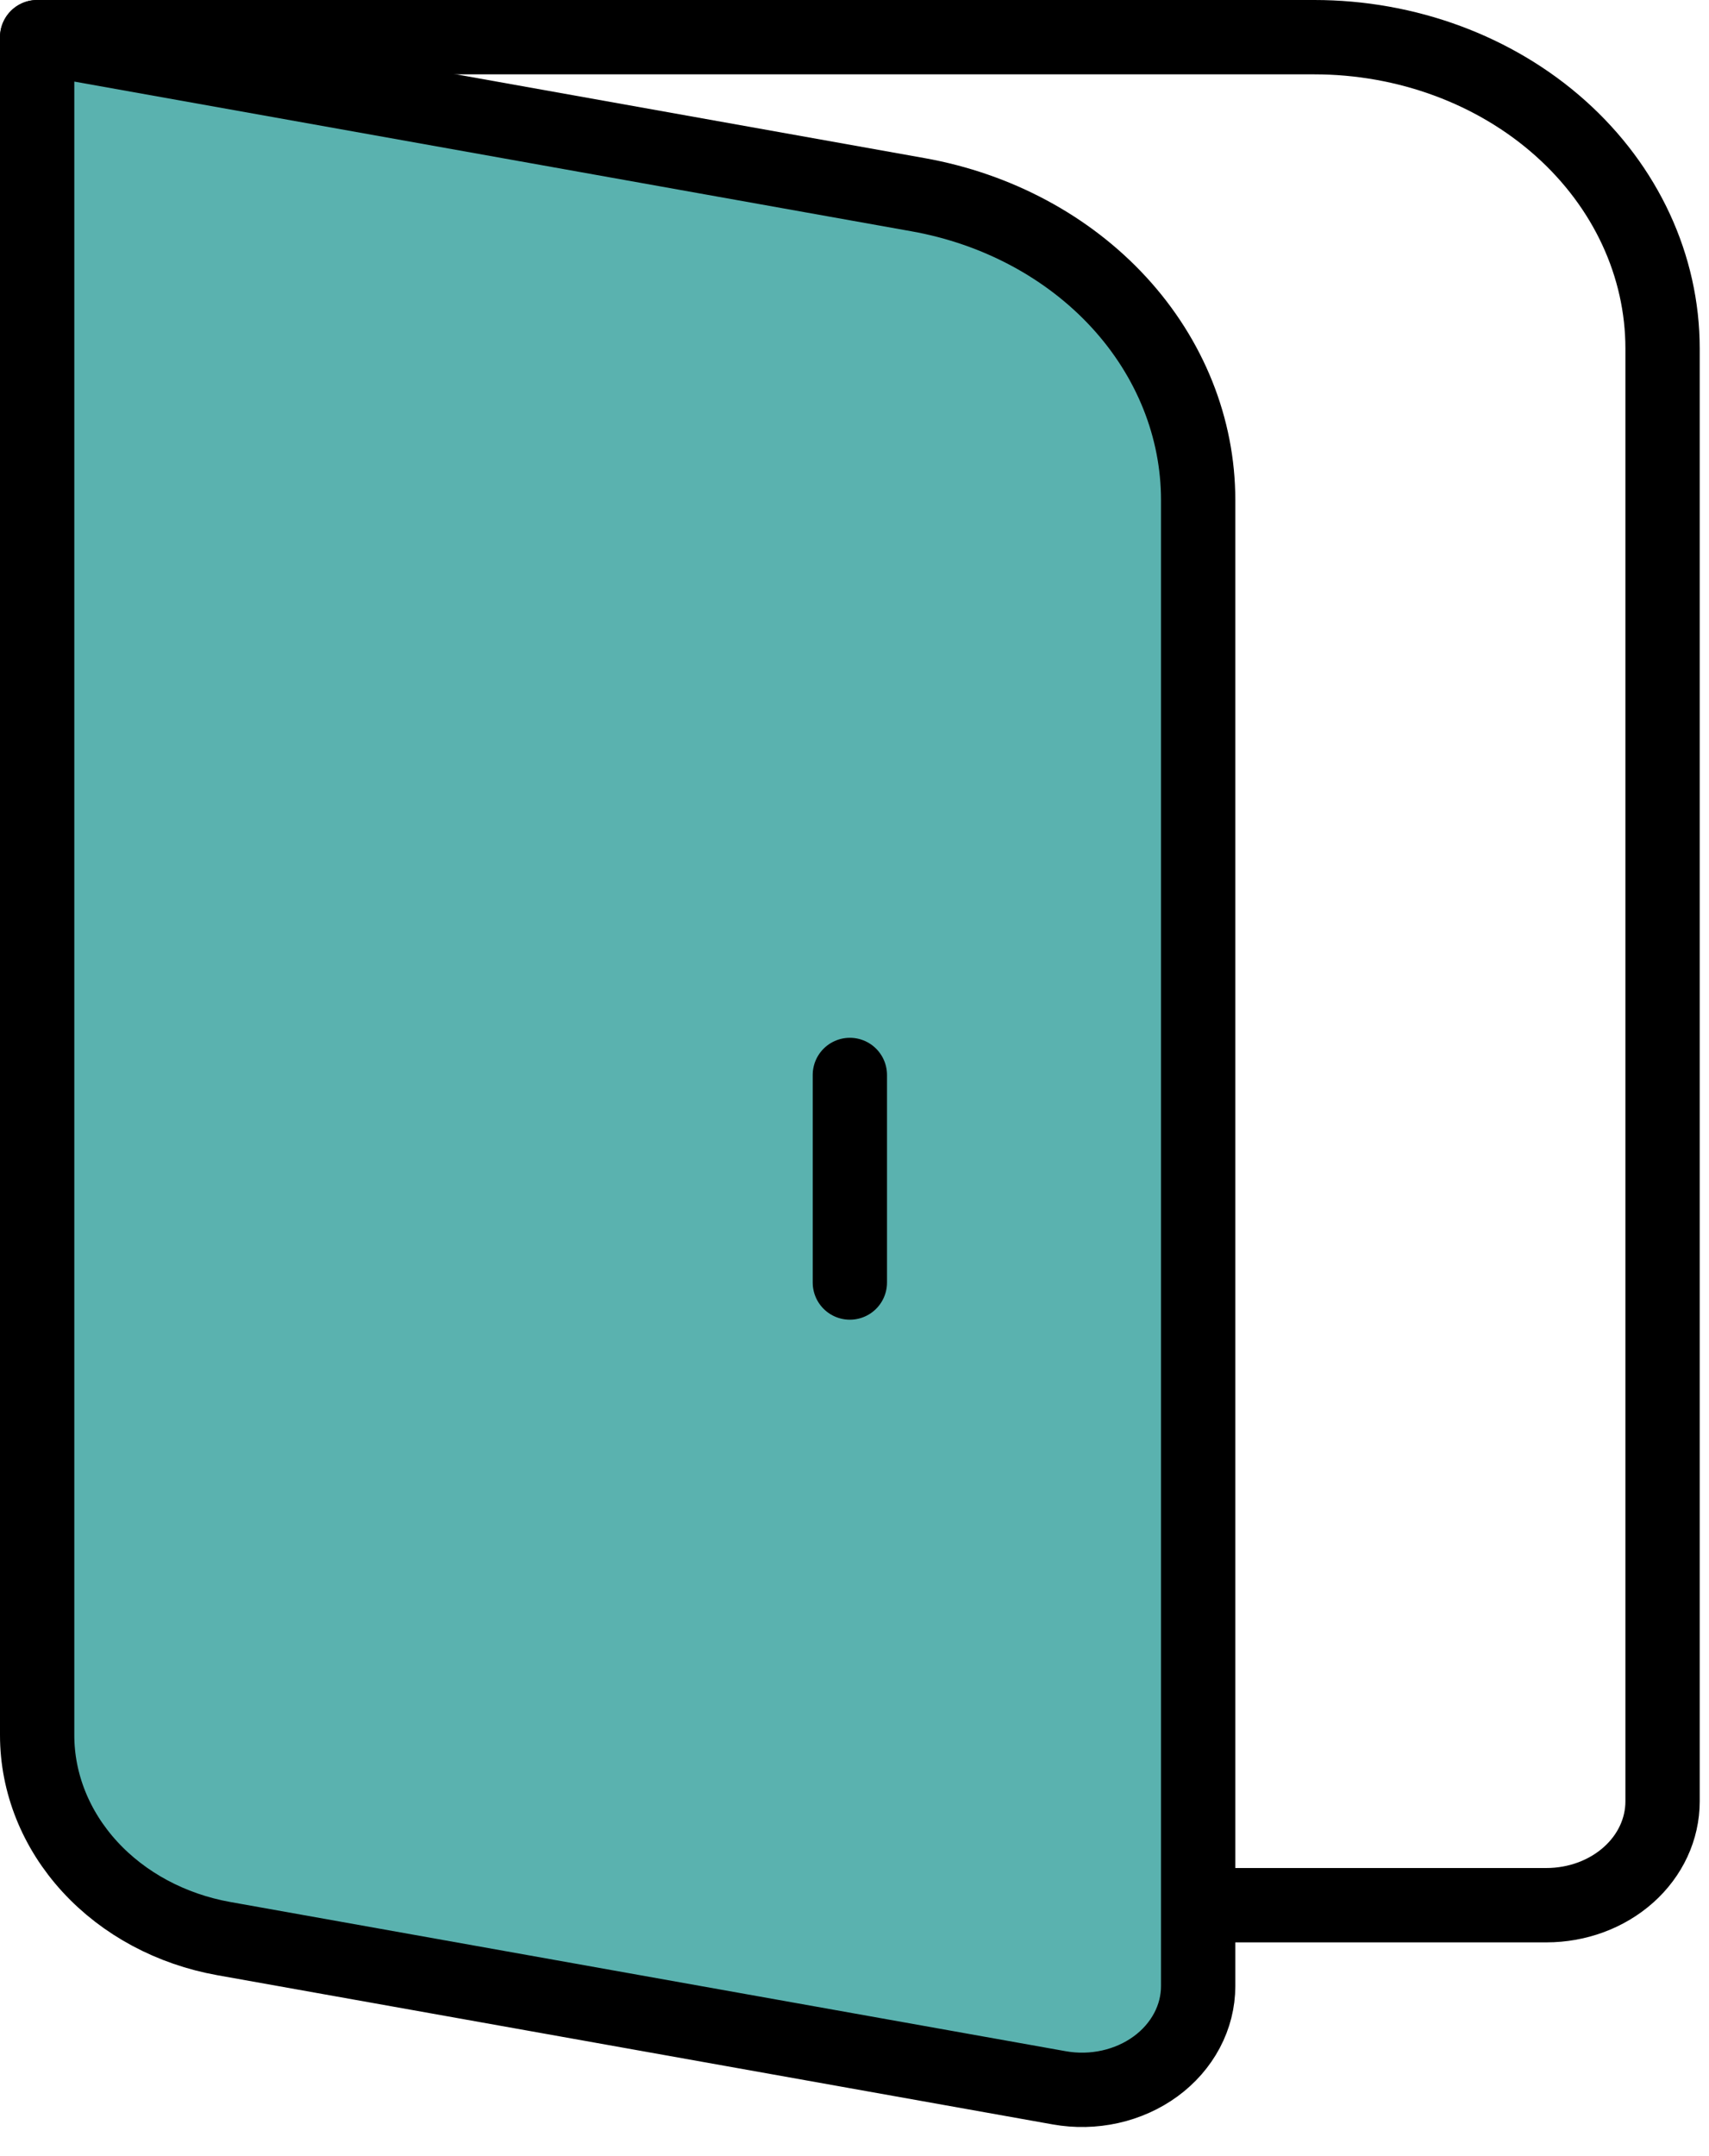
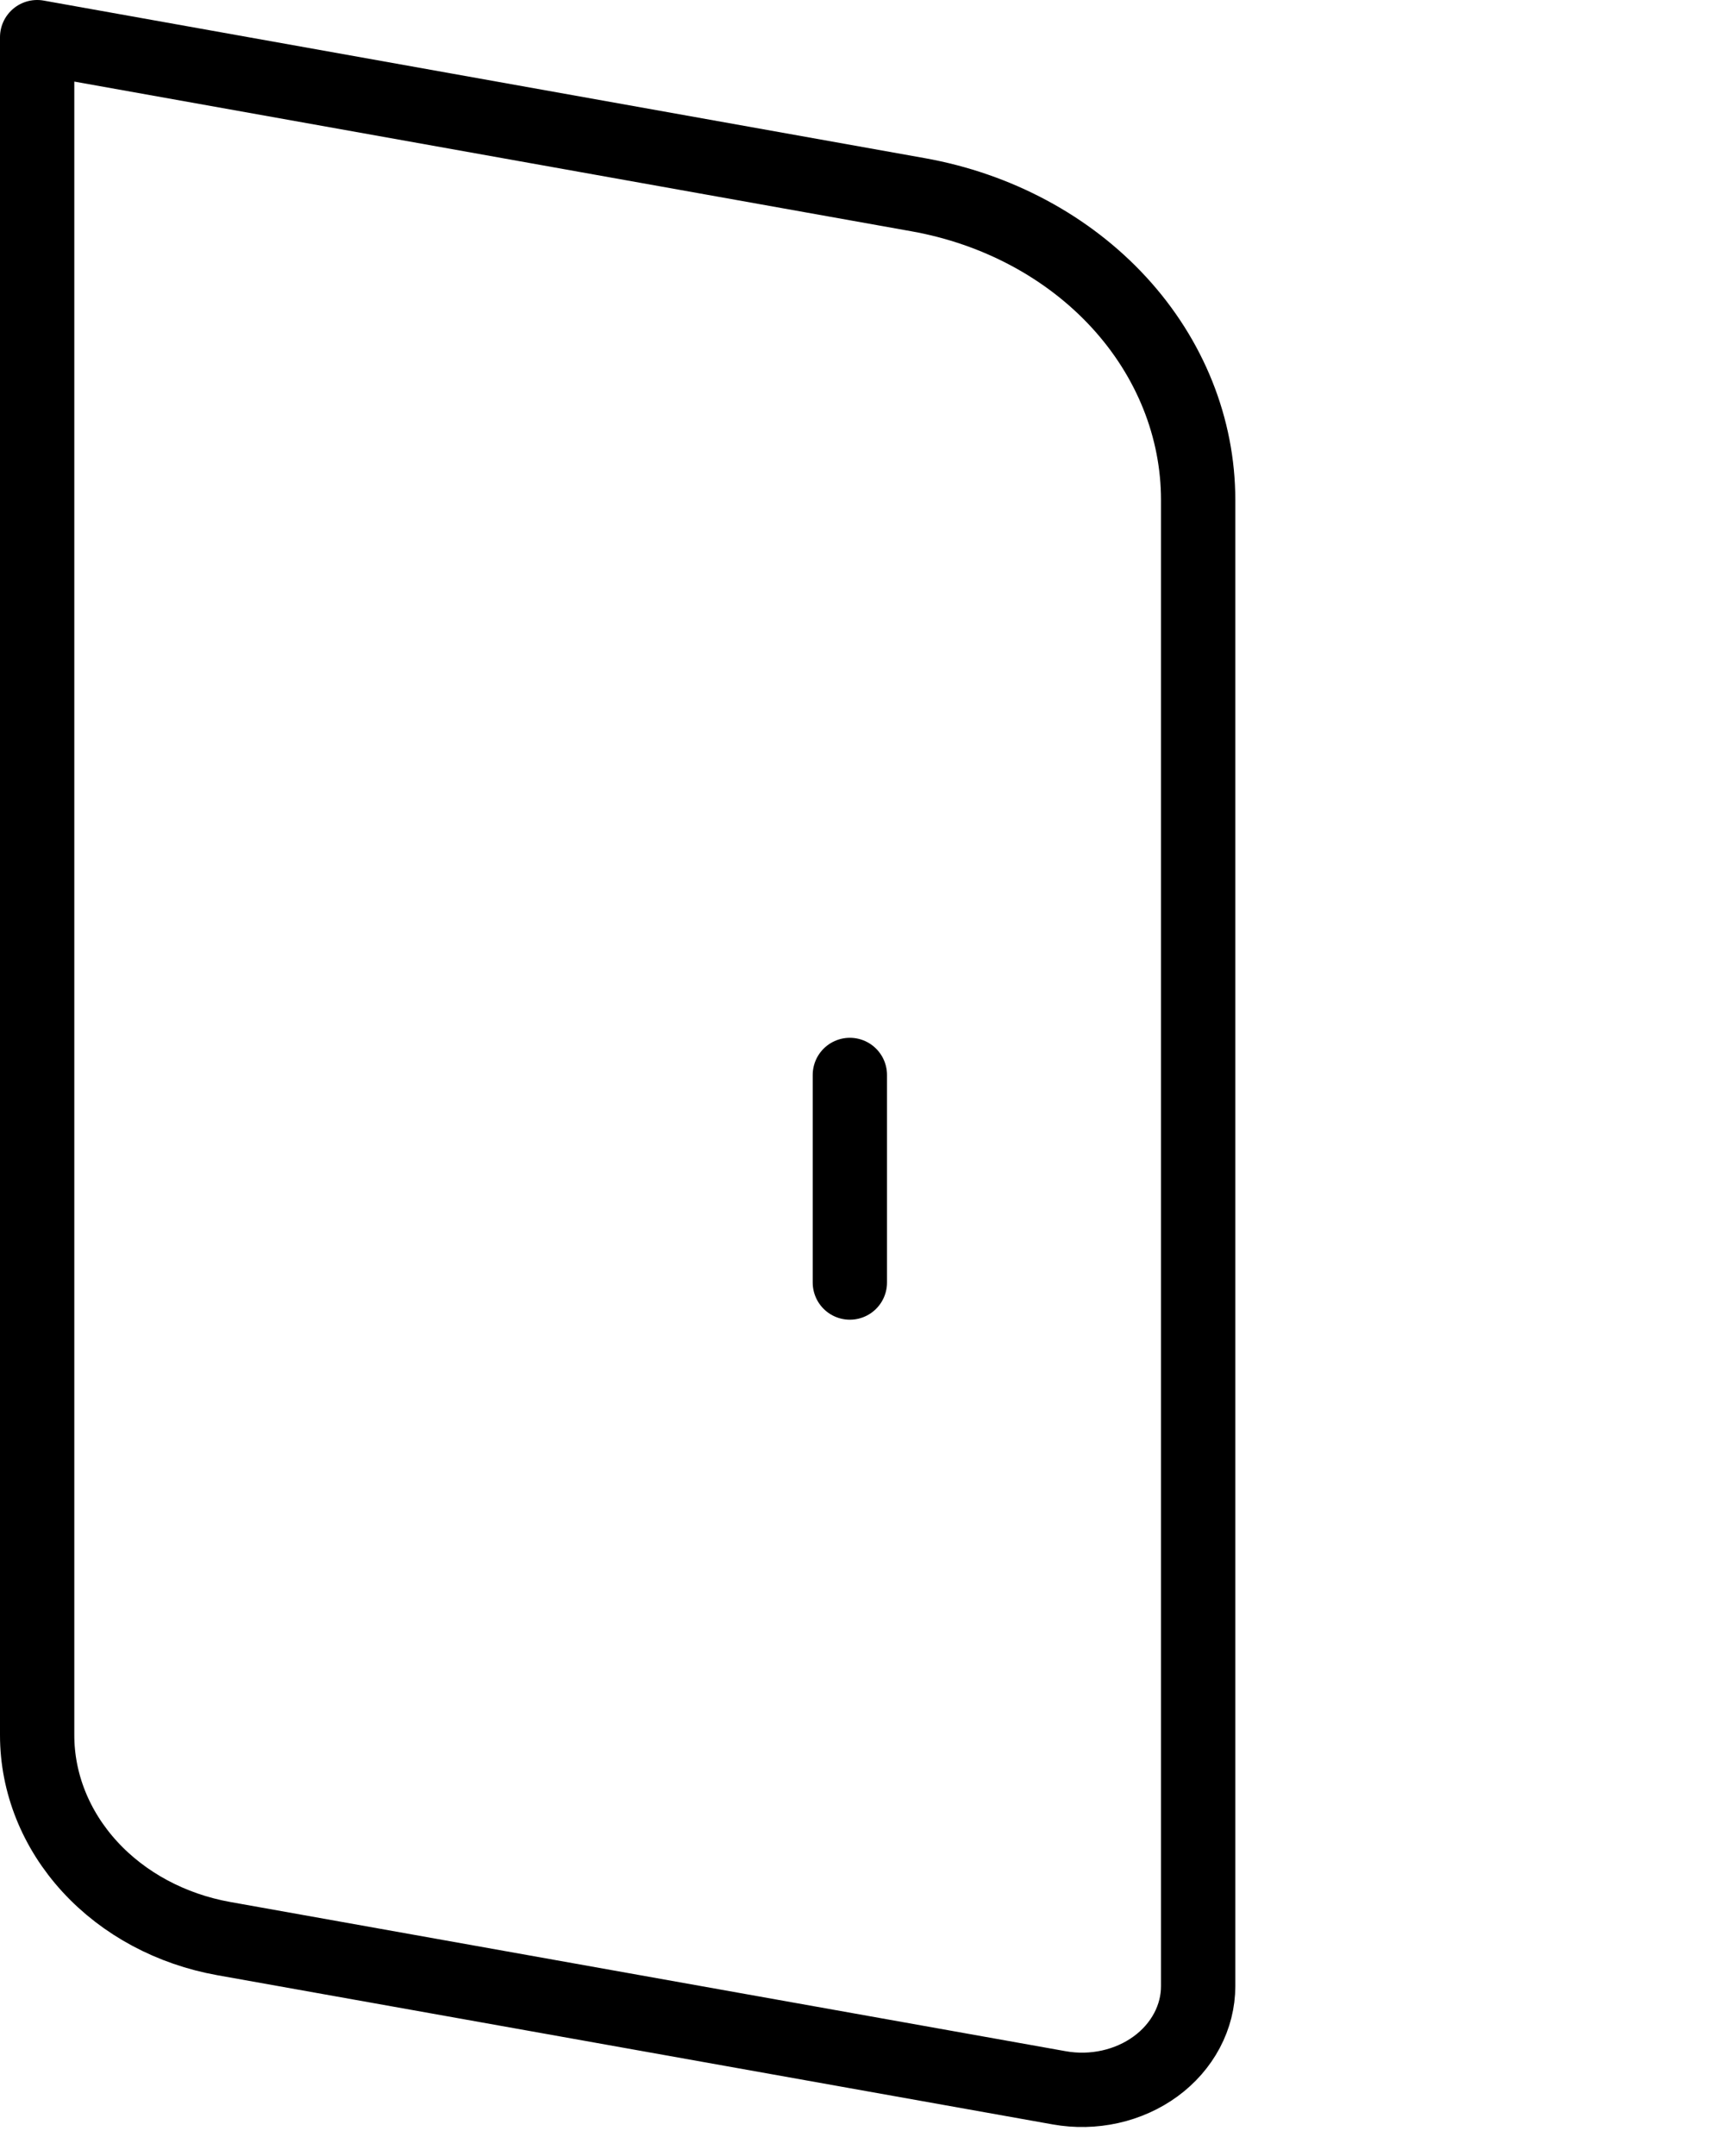
<svg xmlns="http://www.w3.org/2000/svg" width="46" height="58" viewBox="0 0 46 58" fill="none">
-   <path d="M1 1H35.375C37.861 1 40.246 1.882 42.004 3.453C43.762 5.024 44.75 7.154 44.75 9.375V48.458C44.75 49.199 44.421 49.909 43.835 50.432C43.249 50.956 42.454 51.25 41.625 51.25H32.25" stroke="black" stroke-width="2" stroke-linecap="round" stroke-linejoin="round" />
-   <path d="M1 1L24.712 5.238C26.837 5.617 28.75 6.643 30.124 8.139C31.498 9.636 32.249 11.512 32.25 13.448V53.428C32.25 53.84 32.147 54.248 31.949 54.621C31.751 54.994 31.463 55.324 31.106 55.585C30.748 55.847 30.33 56.034 29.882 56.134C29.433 56.234 28.966 56.244 28.512 56.163L6.025 52.149C4.608 51.896 3.332 51.212 2.416 50.213C1.5 49.214 0.999 47.963 1 46.672V1ZM22.875 28.917V34.5Z" fill="#5AB2AF" />
  <path d="M22.875 28.917V34.5M1 1L24.712 5.238C26.837 5.617 28.75 6.643 30.124 8.139C31.498 9.636 32.249 11.512 32.25 13.448V53.428C32.25 53.84 32.147 54.248 31.949 54.621C31.751 54.994 31.463 55.324 31.106 55.585C30.748 55.847 30.33 56.034 29.882 56.134C29.433 56.234 28.966 56.244 28.512 56.163L6.025 52.149C4.608 51.896 3.332 51.212 2.416 50.213C1.5 49.214 0.999 47.963 1 46.672V1Z" stroke="black" stroke-width="2" stroke-linecap="round" stroke-linejoin="round" />
</svg>